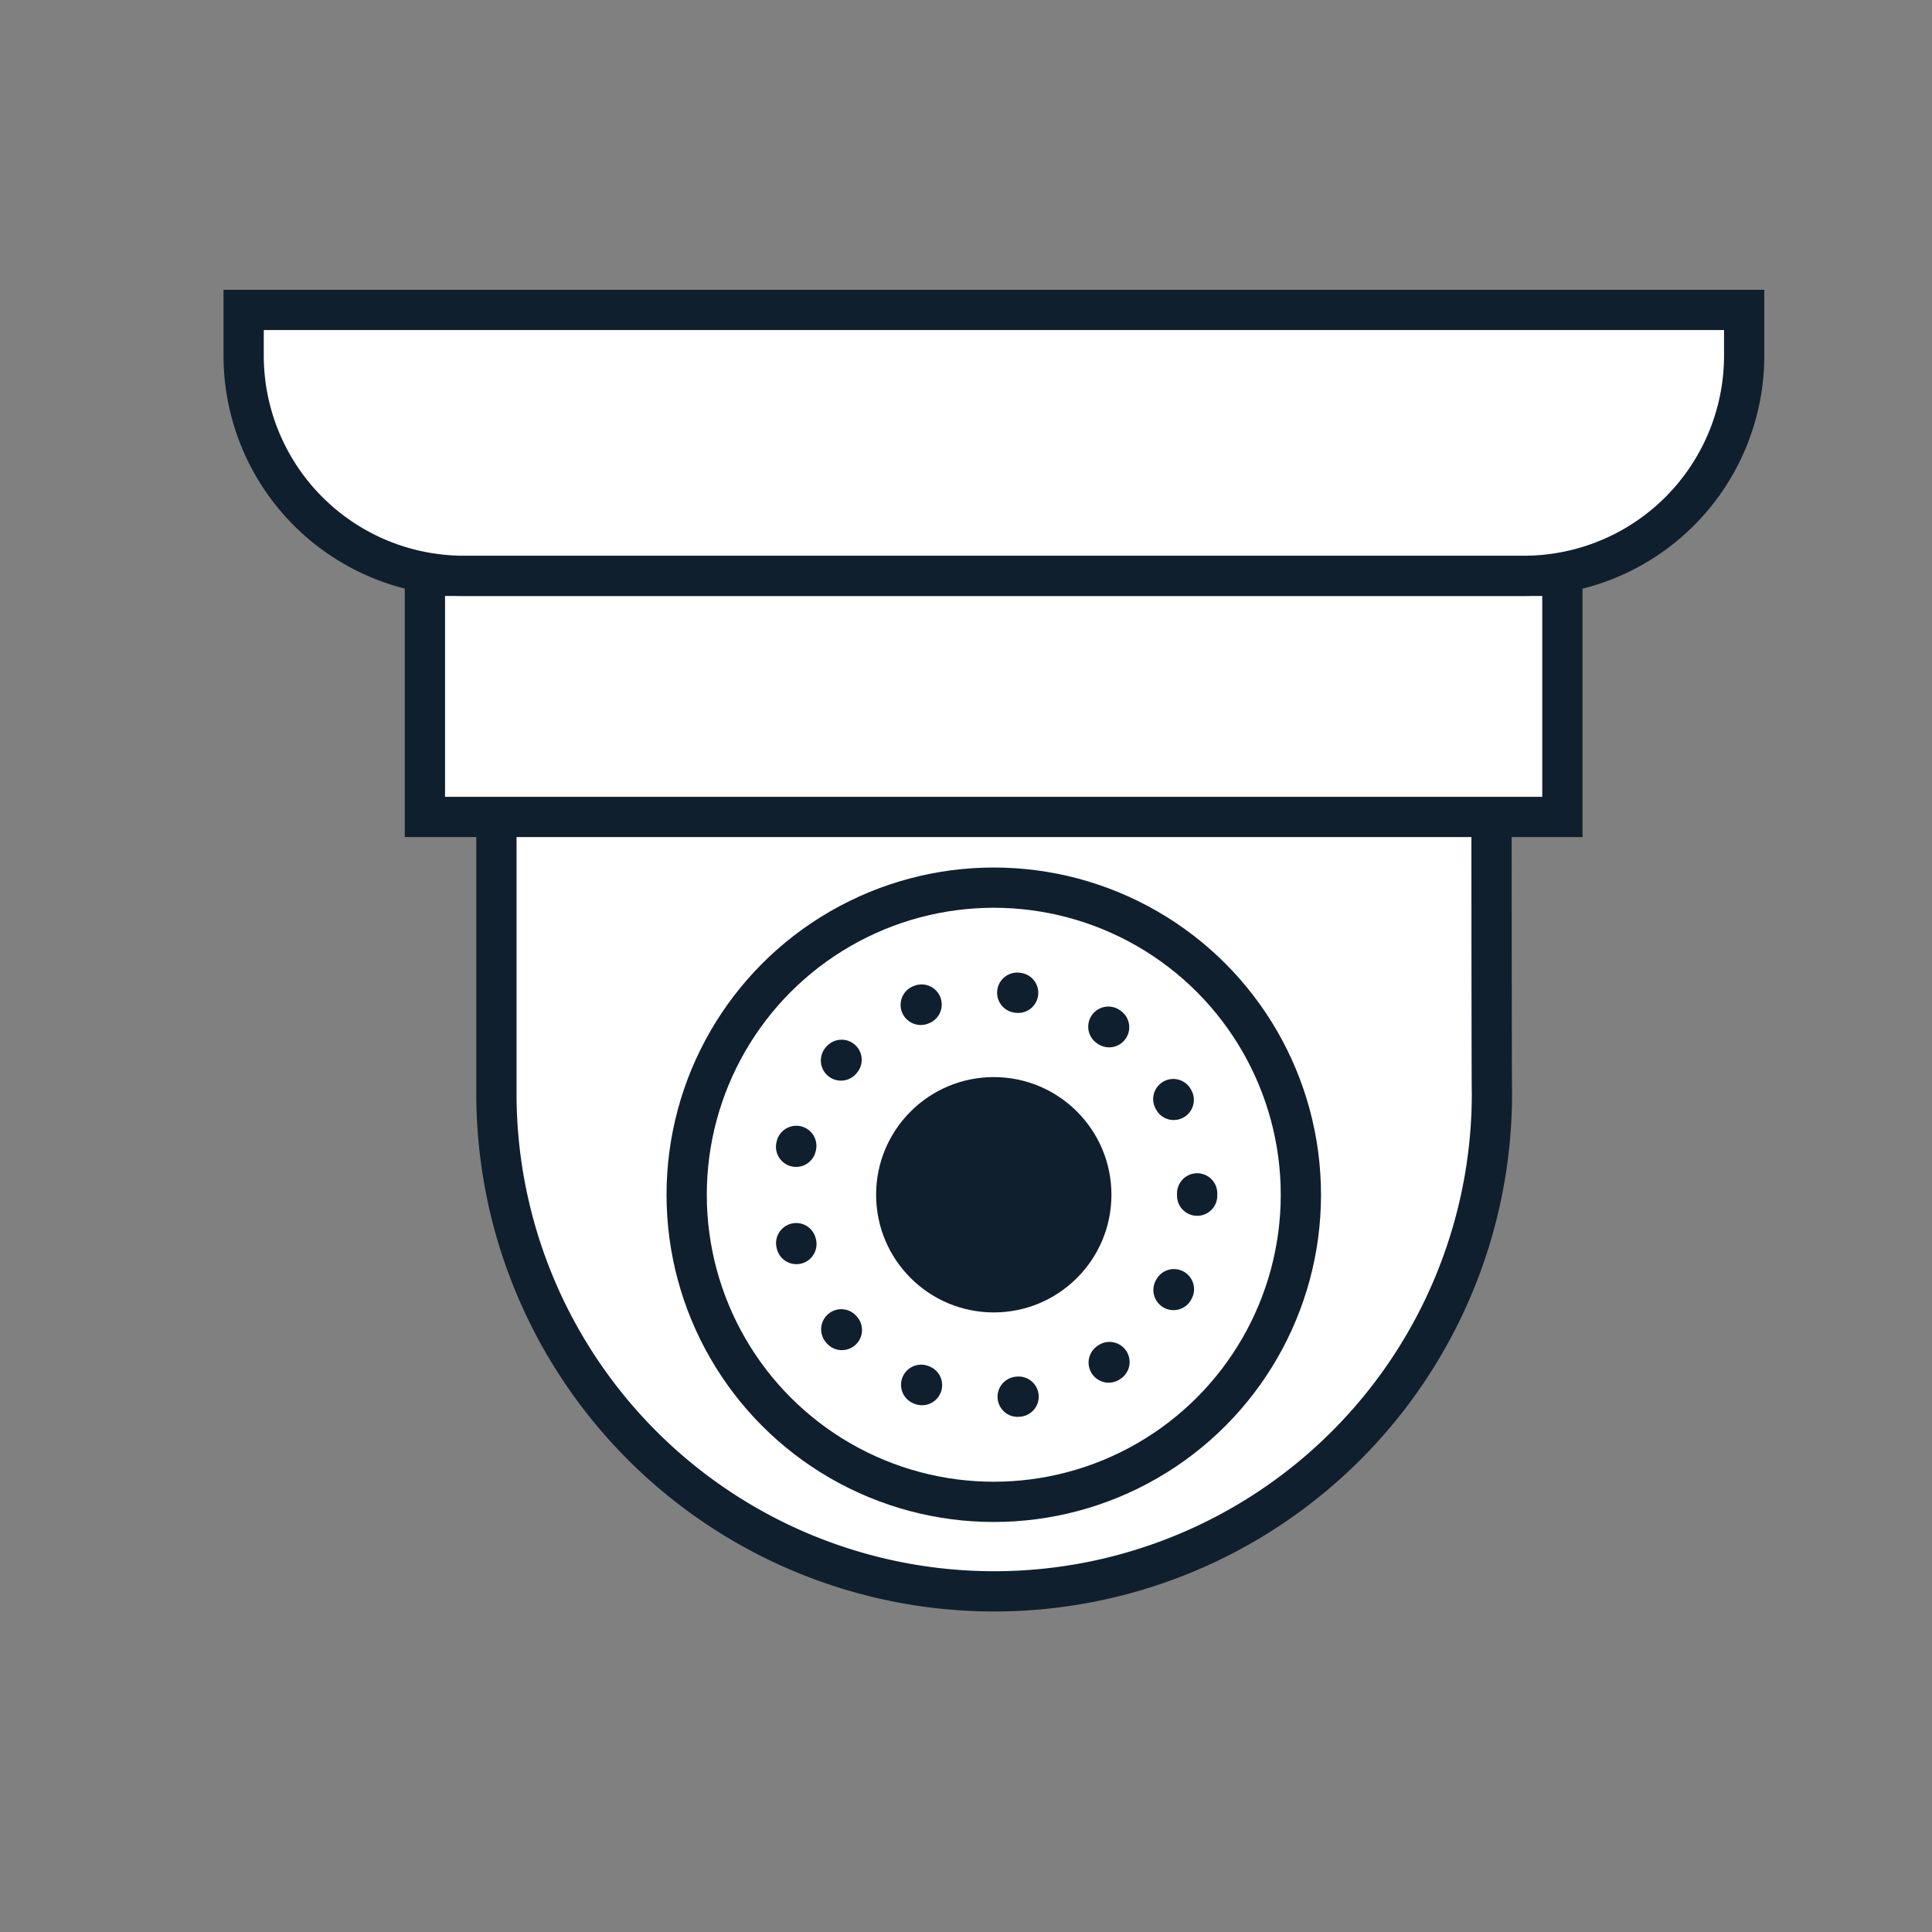
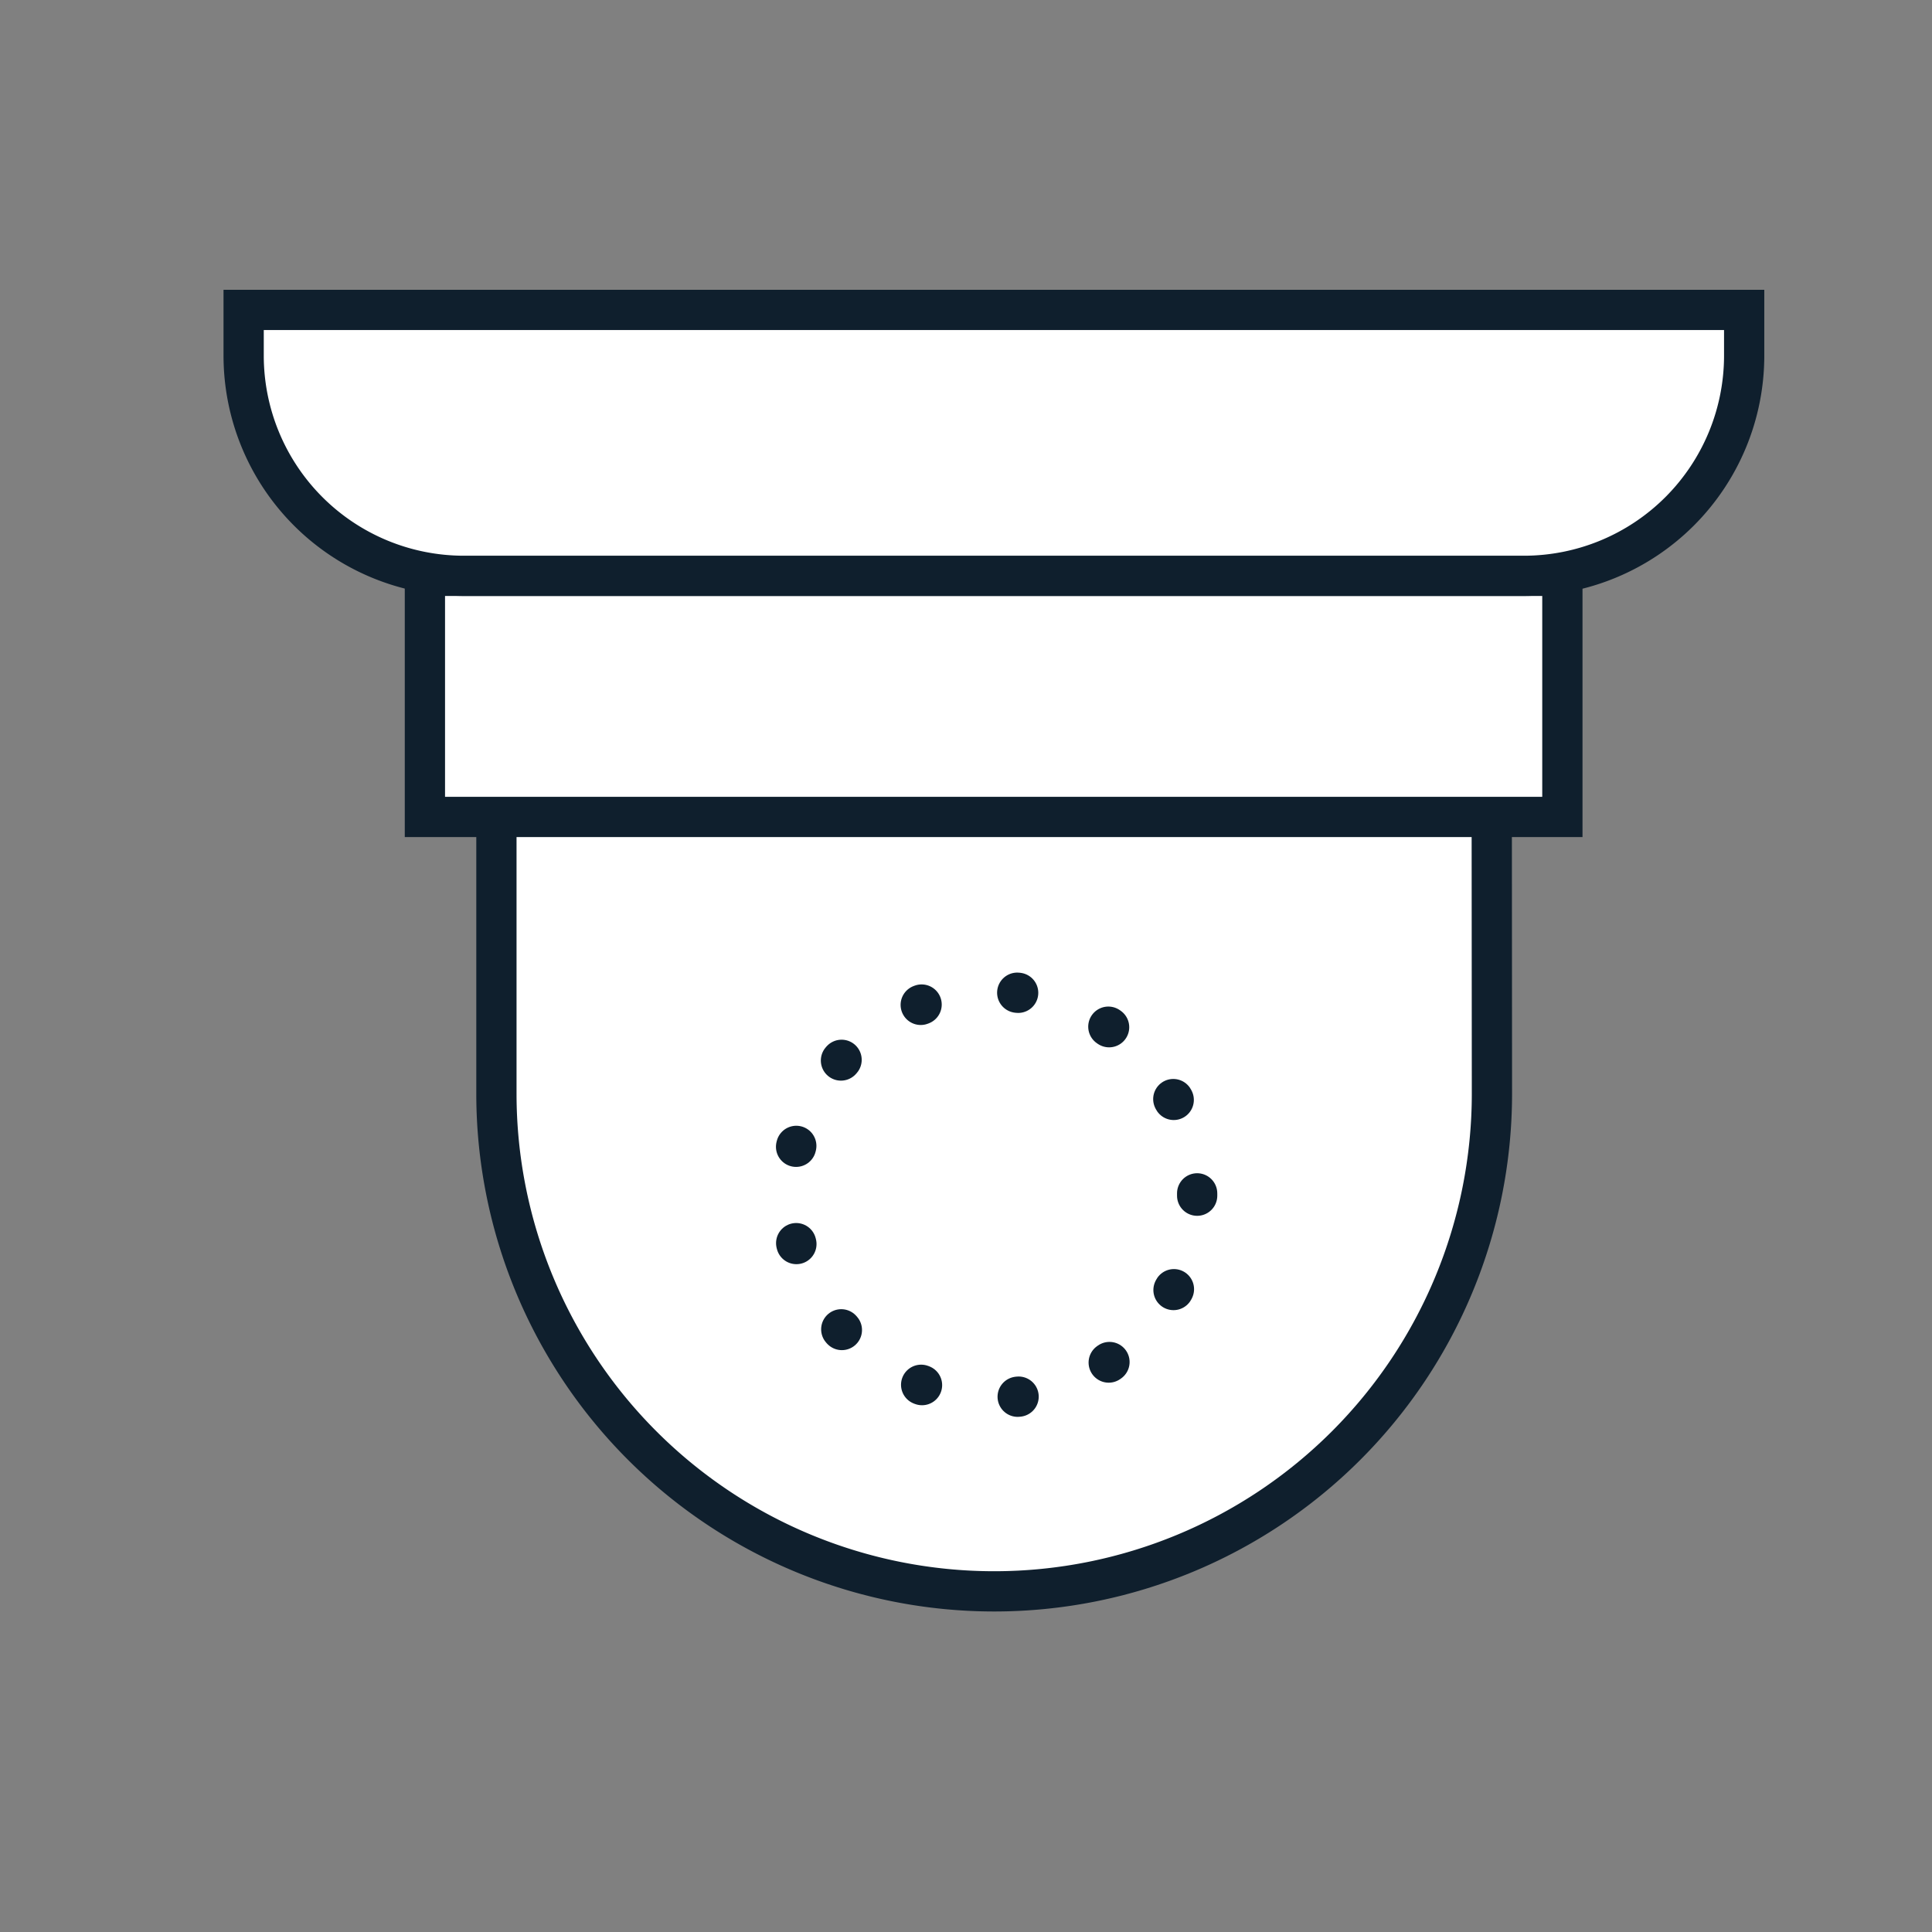
<svg xmlns="http://www.w3.org/2000/svg" id="Layer_1" data-name="Layer 1" viewBox="0 0 144 144">
  <rect x="0" y="0" width="144" height="144" fill="#808080" stroke="none" />
-   <path d="M111.17,36.46H37s0,44.38,0,45.05a37.1,37.1,0,1,0,74.2,0C111.16,81,111.17,36.46,111.17,36.46Z" fill="#fff" stroke="#0f1f2d" stroke-miterlimit="10" stroke-width="3" />
+   <path d="M111.17,36.46H37s0,44.38,0,45.05a37.1,37.1,0,1,0,74.2,0Z" fill="#fff" stroke="#0f1f2d" stroke-miterlimit="10" stroke-width="3" />
  <rect x="31.67" y="42.92" width="84.78" height="17.97" fill="#fff" stroke="#0f1f2d" stroke-miterlimit="10" stroke-width="3" />
  <path d="M18.16,23.1H130a0,0,0,0,1,0,0v3.4a16.42,16.42,0,0,1-16.42,16.42h-79A16.42,16.42,0,0,1,18.16,26.5V23.1a0,0,0,0,1,0,0Z" fill="#fff" stroke="#0f1f2d" stroke-miterlimit="10" stroke-width="3" />
-   <circle cx="74.07" cy="89.05" r="22.89" fill="#fff" stroke="#0f1f2d" stroke-miterlimit="10" stroke-width="3" />
  <circle cx="74.07" cy="89.05" r="15.16" fill="none" stroke="#0f1f2d" stroke-linecap="round" stroke-linejoin="round" stroke-width="3" stroke-dasharray="0.07 7.25" />
-   <circle cx="74.07" cy="89.05" r="8.77" fill="#0f1f2d" />
</svg>